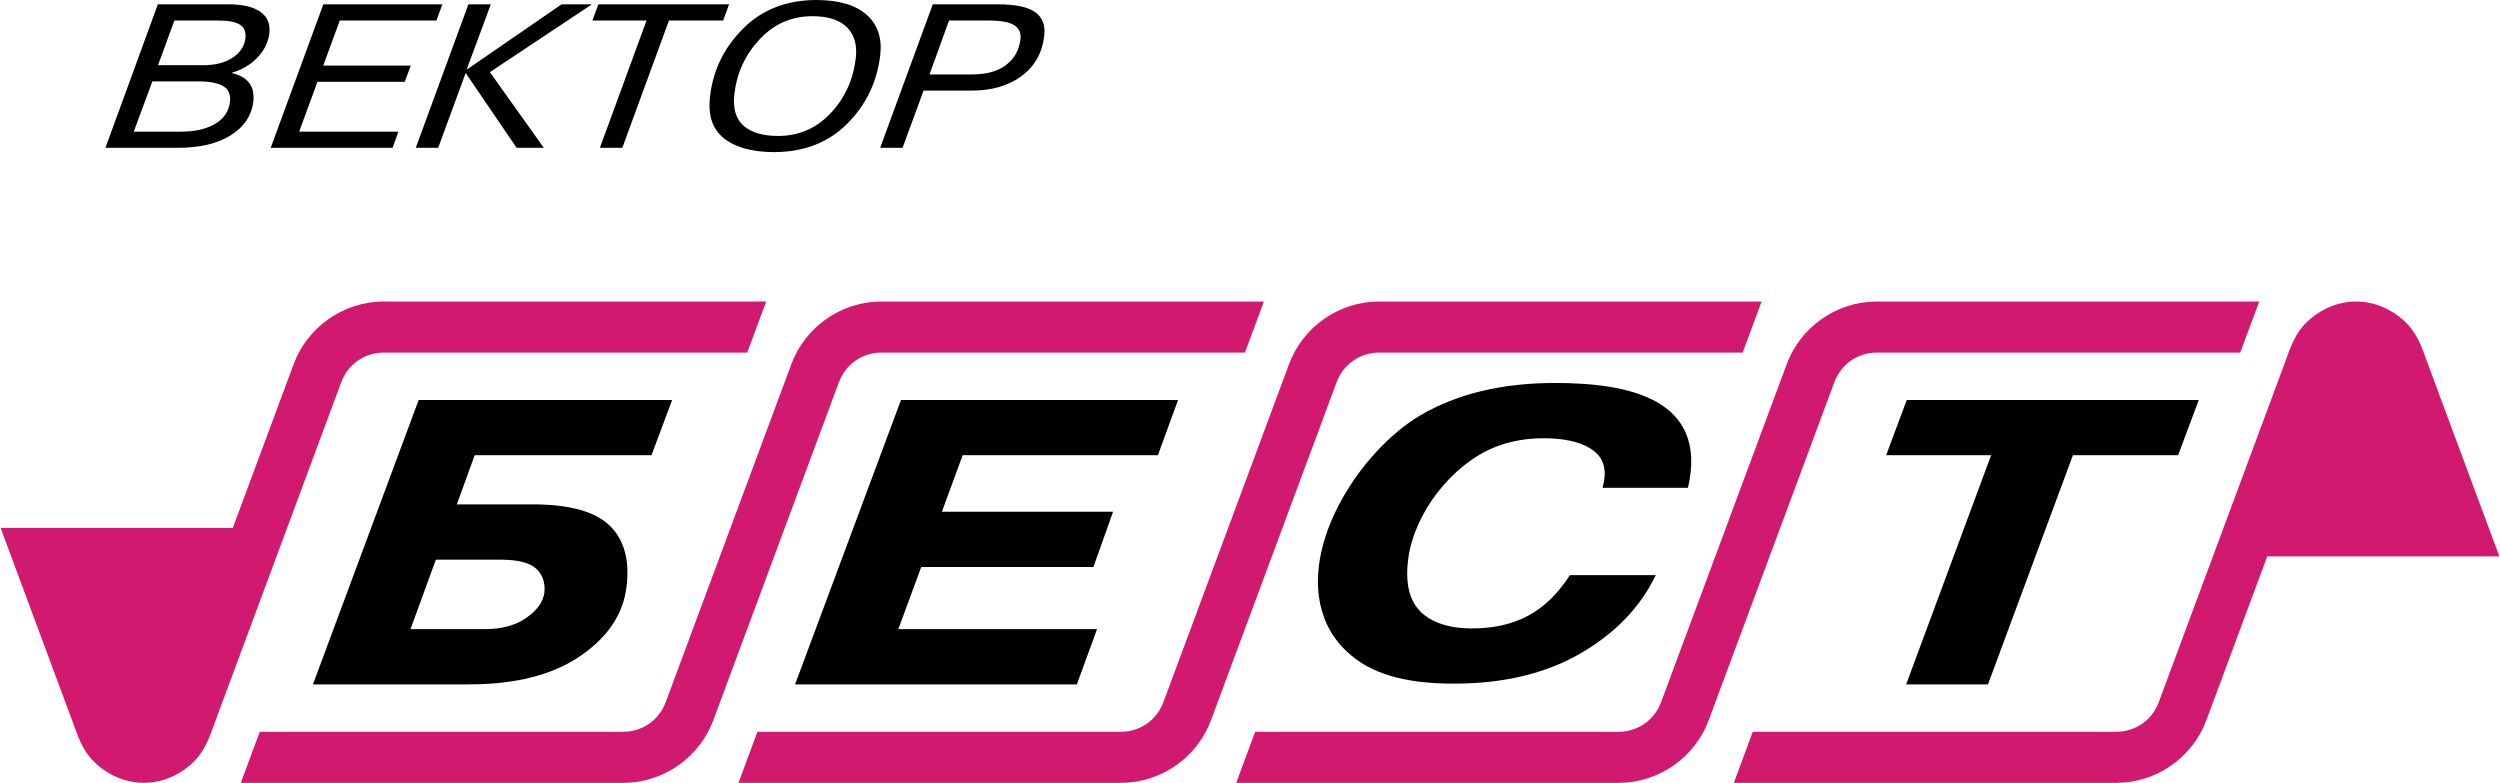
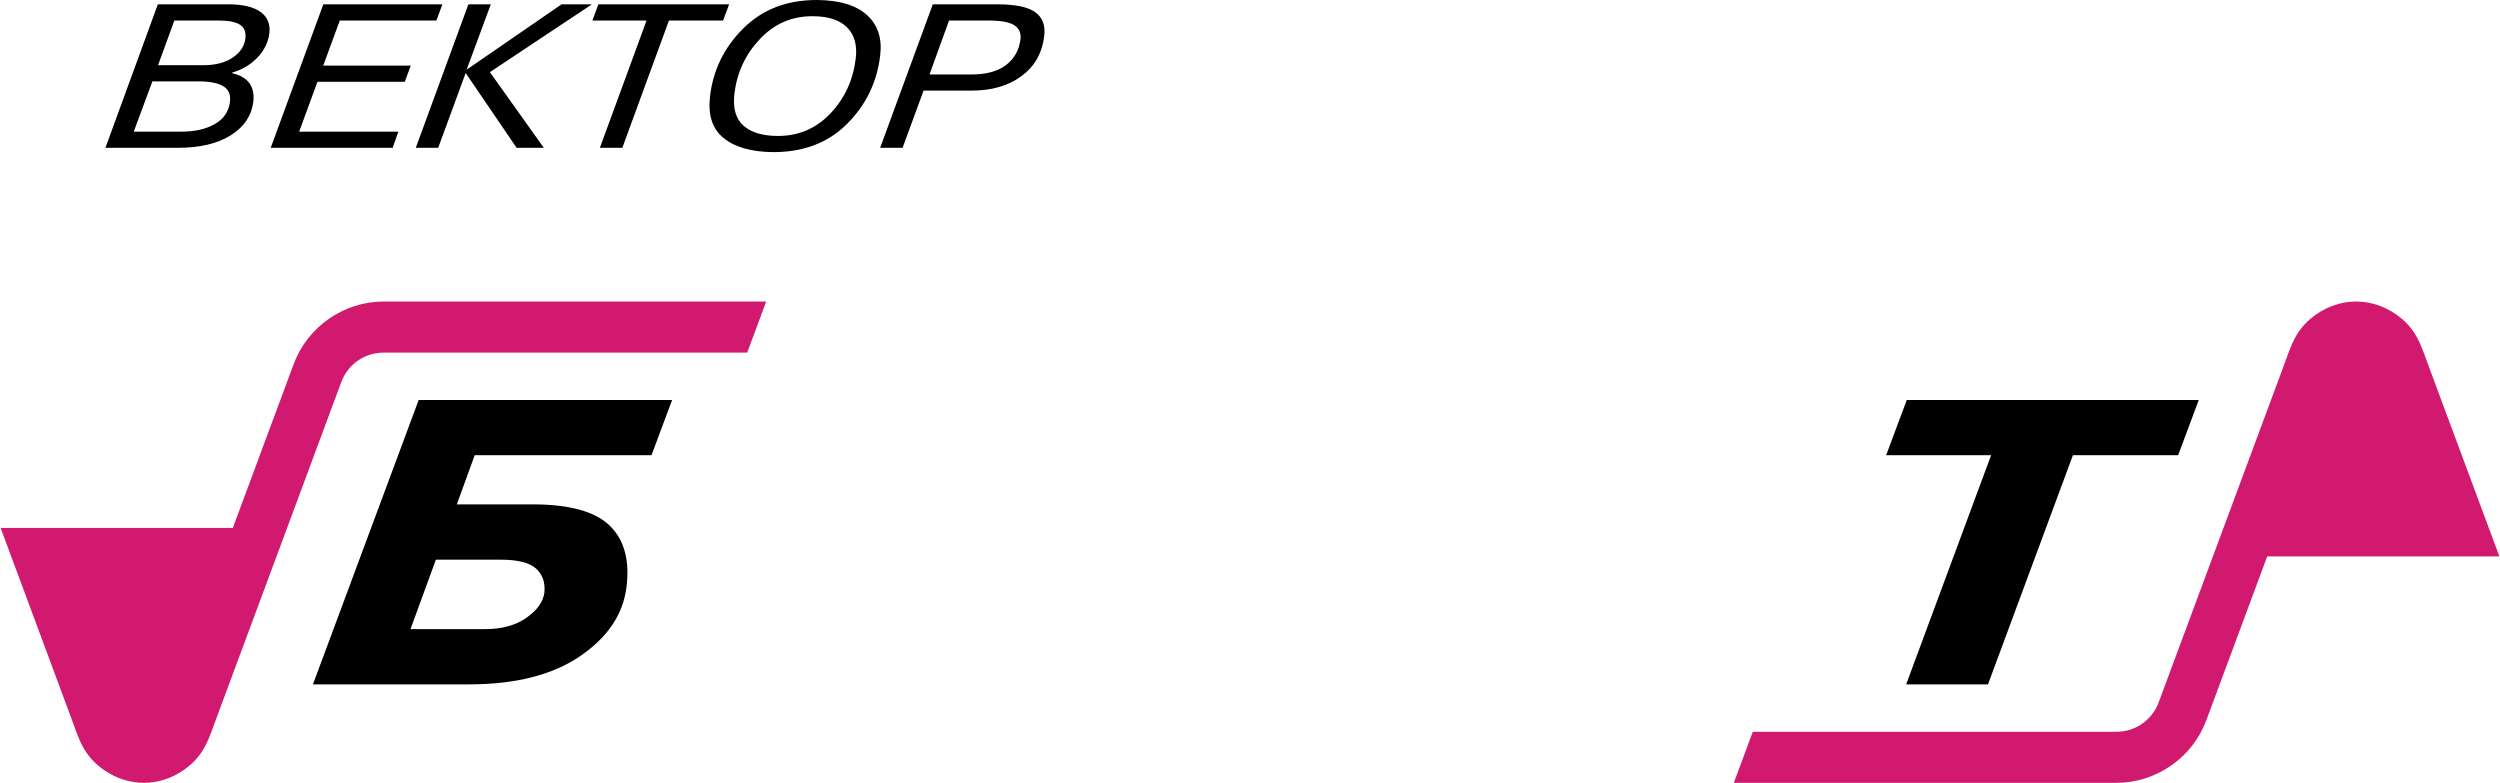
<svg xmlns="http://www.w3.org/2000/svg" xml:space="preserve" width="776px" height="243px" version="1.1" style="shape-rendering:geometricPrecision; text-rendering:geometricPrecision; image-rendering:optimizeQuality; fill-rule:evenodd; clip-rule:evenodd" viewBox="0 0 77715 24348">
  <defs>
    <style type="text/css">
   
    .fil1 {fill:black}
    .fil0 {fill:#D11A6F}
   
  </style>
  </defs>
  <g id="Слой_x0020_1">
-     <path class="fil0" d="M69655 10966l-11304 0c-299,0 -579,92 -808,252 -229,161 -411,392 -512,671l-3 6 -3896 10482 1 0c-216,590 -605,1082 -1098,1427 -494,346 -1089,544 -1714,544l-11892 0 590 -1589 11302 0c299,0 579,-92 808,-252 230,-161 412,-392 514,-670l3 -7 3896 -10481 -1 0c215,-591 603,-1083 1096,-1428 494,-346 1089,-543 1714,-543l11895 0 -591 1588z" />
-     <path class="fil0" d="M54179 10966l-11307 0c-299,0 -579,92 -807,252 -230,161 -412,392 -513,671l-4 6 -3895 10482 0 0c-215,590 -604,1082 -1097,1427 -494,346 -1089,544 -1714,544l-11894 0 590 -1589 11304 0c299,0 579,-92 808,-252 230,-161 412,-392 514,-670l3 -7 3896 -10481 -1 0c215,-591 604,-1083 1096,-1428 494,-346 1089,-543 1714,-543l11898 0 -591 1588z" />
-     <path class="fil0" d="M38699 10966l-11306 0c-299,0 -579,92 -808,252 -229,161 -411,392 -512,671l-4 6 -3895 10482 0 0c-215,590 -604,1082 -1097,1427 -494,346 -1089,544 -1714,544l-11894 0 591 -1589 11303 0c299,0 579,-92 808,-252 230,-161 412,-392 514,-670l3 -7 3896 -10481 -1 0c215,-591 604,-1083 1096,-1428 494,-346 1089,-543 1714,-543l11896 0 -590 1588z" />
    <path class="fil0" d="M76026 17305l-5532 0 -1884 5072 0 0c-214,590 -603,1082 -1096,1427 -494,346 -1089,544 -1714,544l-11895 0 590 -1589 11305 0c299,0 579,-92 808,-252 230,-161 412,-392 513,-670l3 -7 3867 -10408c250,-672 378,-1196 1034,-1649 381,-263 808,-395 1235,-395 427,0 854,132 1235,395 656,453 784,977 1034,1649l2186 5883 -1276 0 -413 0z" />
    <path class="fil0" d="M1689 16420l5532 0 1884 -5071 0 0c214,-591 603,-1083 1096,-1428 494,-346 1088,-543 1714,-543l11895 0 -590 1588 -11305 0c-299,0 -579,92 -808,252 -230,161 -412,392 -513,671l-3 6 -3867 10409c-250,671 -378,1195 -1034,1648 -381,263 -808,395 -1235,395 -427,0 -854,-132 -1235,-395 -656,-453 -785,-977 -1034,-1648l-2186 -5884 1276 0 413 0z" />
-     <polygon class="fil1" points="29275,15915 34599,15915 33988,17634 28633,17634 27920,19567 34100,19567 33473,21285 24709,21285 28003,12440 36620,12440 35993,14158 29921,14158 " />
    <path class="fil1" d="M14744 14158l-555 1529 2428 0c1117,9 1898,234 2342,676 444,443 612,1081 504,1915 -110,842 -593,1554 -1449,2135 -857,582 -2008,872 -3455,872l-4845 0 3288 -8845 7883 0 -642 1718 -5499 0zm-1207 3248l-789 2161 2309 0c531,0 963,-118 1297,-354 335,-236 520,-497 558,-783 30,-312 -56,-561 -258,-746 -203,-185 -574,-278 -1114,-278l-2003 0z" />
    <polygon class="fil1" points="61907,14158 58642,14158 59284,12440 68365,12440 67724,14158 64451,14158 61810,21285 59265,21285 " />
-     <path class="fil1" d="M48805 17888l2672 0c-477,994 -1257,1805 -2339,2433 -1082,627 -2394,941 -3937,941 -1596,0 -2628,-333 -3332,-998 -261,-247 -463,-521 -607,-822 -1066,-2241 982,-5404 2898,-6527 1143,-669 2537,-1004 4184,-1004 2240,0 4780,472 4135,3260l-2656 0c3,-25 11,-59 22,-101 12,-42 22,-97 32,-164 59,-421 -83,-739 -428,-954 -344,-215 -831,-322 -1461,-322 -556,0 -1068,95 -1536,286 -1317,538 -2470,2023 -2668,3429 -105,749 15,1303 361,1661 346,359 924,538 1576,538 682,8 1277,-123 1782,-392 505,-270 939,-691 1302,-1264z" />
    <path class="fil1" d="M4890 134l2188 0c451,0 785,79 1004,236 218,157 310,378 276,663 -32,276 -154,526 -363,749 -210,223 -473,382 -791,475l-3 19c246,56 424,159 535,310 111,151 151,347 122,589 -56,430 -289,774 -701,1033 -412,260 -961,389 -1649,389l-2248 0 1630 -4463zm514 504l-508 1390 1408 0c376,0 681,-79 914,-236 234,-157 366,-357 395,-599 23,-196 -33,-337 -169,-425 -135,-87 -356,-130 -663,-130l-1377 0zm-684 1893l-579 1563 1449 0c430,4 786,-74 1067,-233 281,-159 440,-392 476,-698 27,-225 -44,-387 -213,-485 -169,-98 -421,-147 -758,-147l-1442 0zm5314 -491l2722 0 -186 504 -2715 0 -570 1550 3086 0 -179 503 -3791 0 1636 -4463 3703 0 -186 504 -3005 0 -515 1402zm4459 128l2954 -2034 944 0 -3174 2110 1678 2353 -847 0 -1584 -2327 -855 2327 -697 0 1637 -4463 697 0 -753 2034zm5596 -1530l-1684 0 187 -504 4065 0 -187 504 -1684 0 -1450 3959 -698 0 1451 -3959zm3949 4093c-677,-4 -1193,-149 -1547,-433 -355,-285 -497,-721 -427,-1307 97,-817 442,-1519 1034,-2108 592,-589 1353,-883 2282,-883 702,4 1223,159 1562,466 340,306 478,725 414,1256 -99,833 -442,1543 -1029,2129 -586,587 -1350,880 -2289,880zm141 -503c643,0 1187,-234 1631,-702 443,-467 706,-1039 786,-1715 49,-408 -42,-728 -271,-960 -230,-231 -589,-347 -1079,-347 -643,0 -1188,238 -1635,714 -448,476 -711,1041 -789,1696 -53,446 40,777 279,992 239,214 598,322 1078,322zm4813 -4094l2003 0c563,0 958,82 1183,245 226,164 319,410 280,737 -64,536 -301,953 -710,1253 -409,300 -925,449 -1548,449l-1495 0 -653 1779 -697 0 1637 -4463zm505 504l-607 1677 1318 0c455,0 811,-99 1067,-297 256,-198 403,-464 444,-800 22,-191 -42,-336 -194,-434 -151,-97 -417,-146 -798,-146l-1230 0z" />
  </g>
</svg>